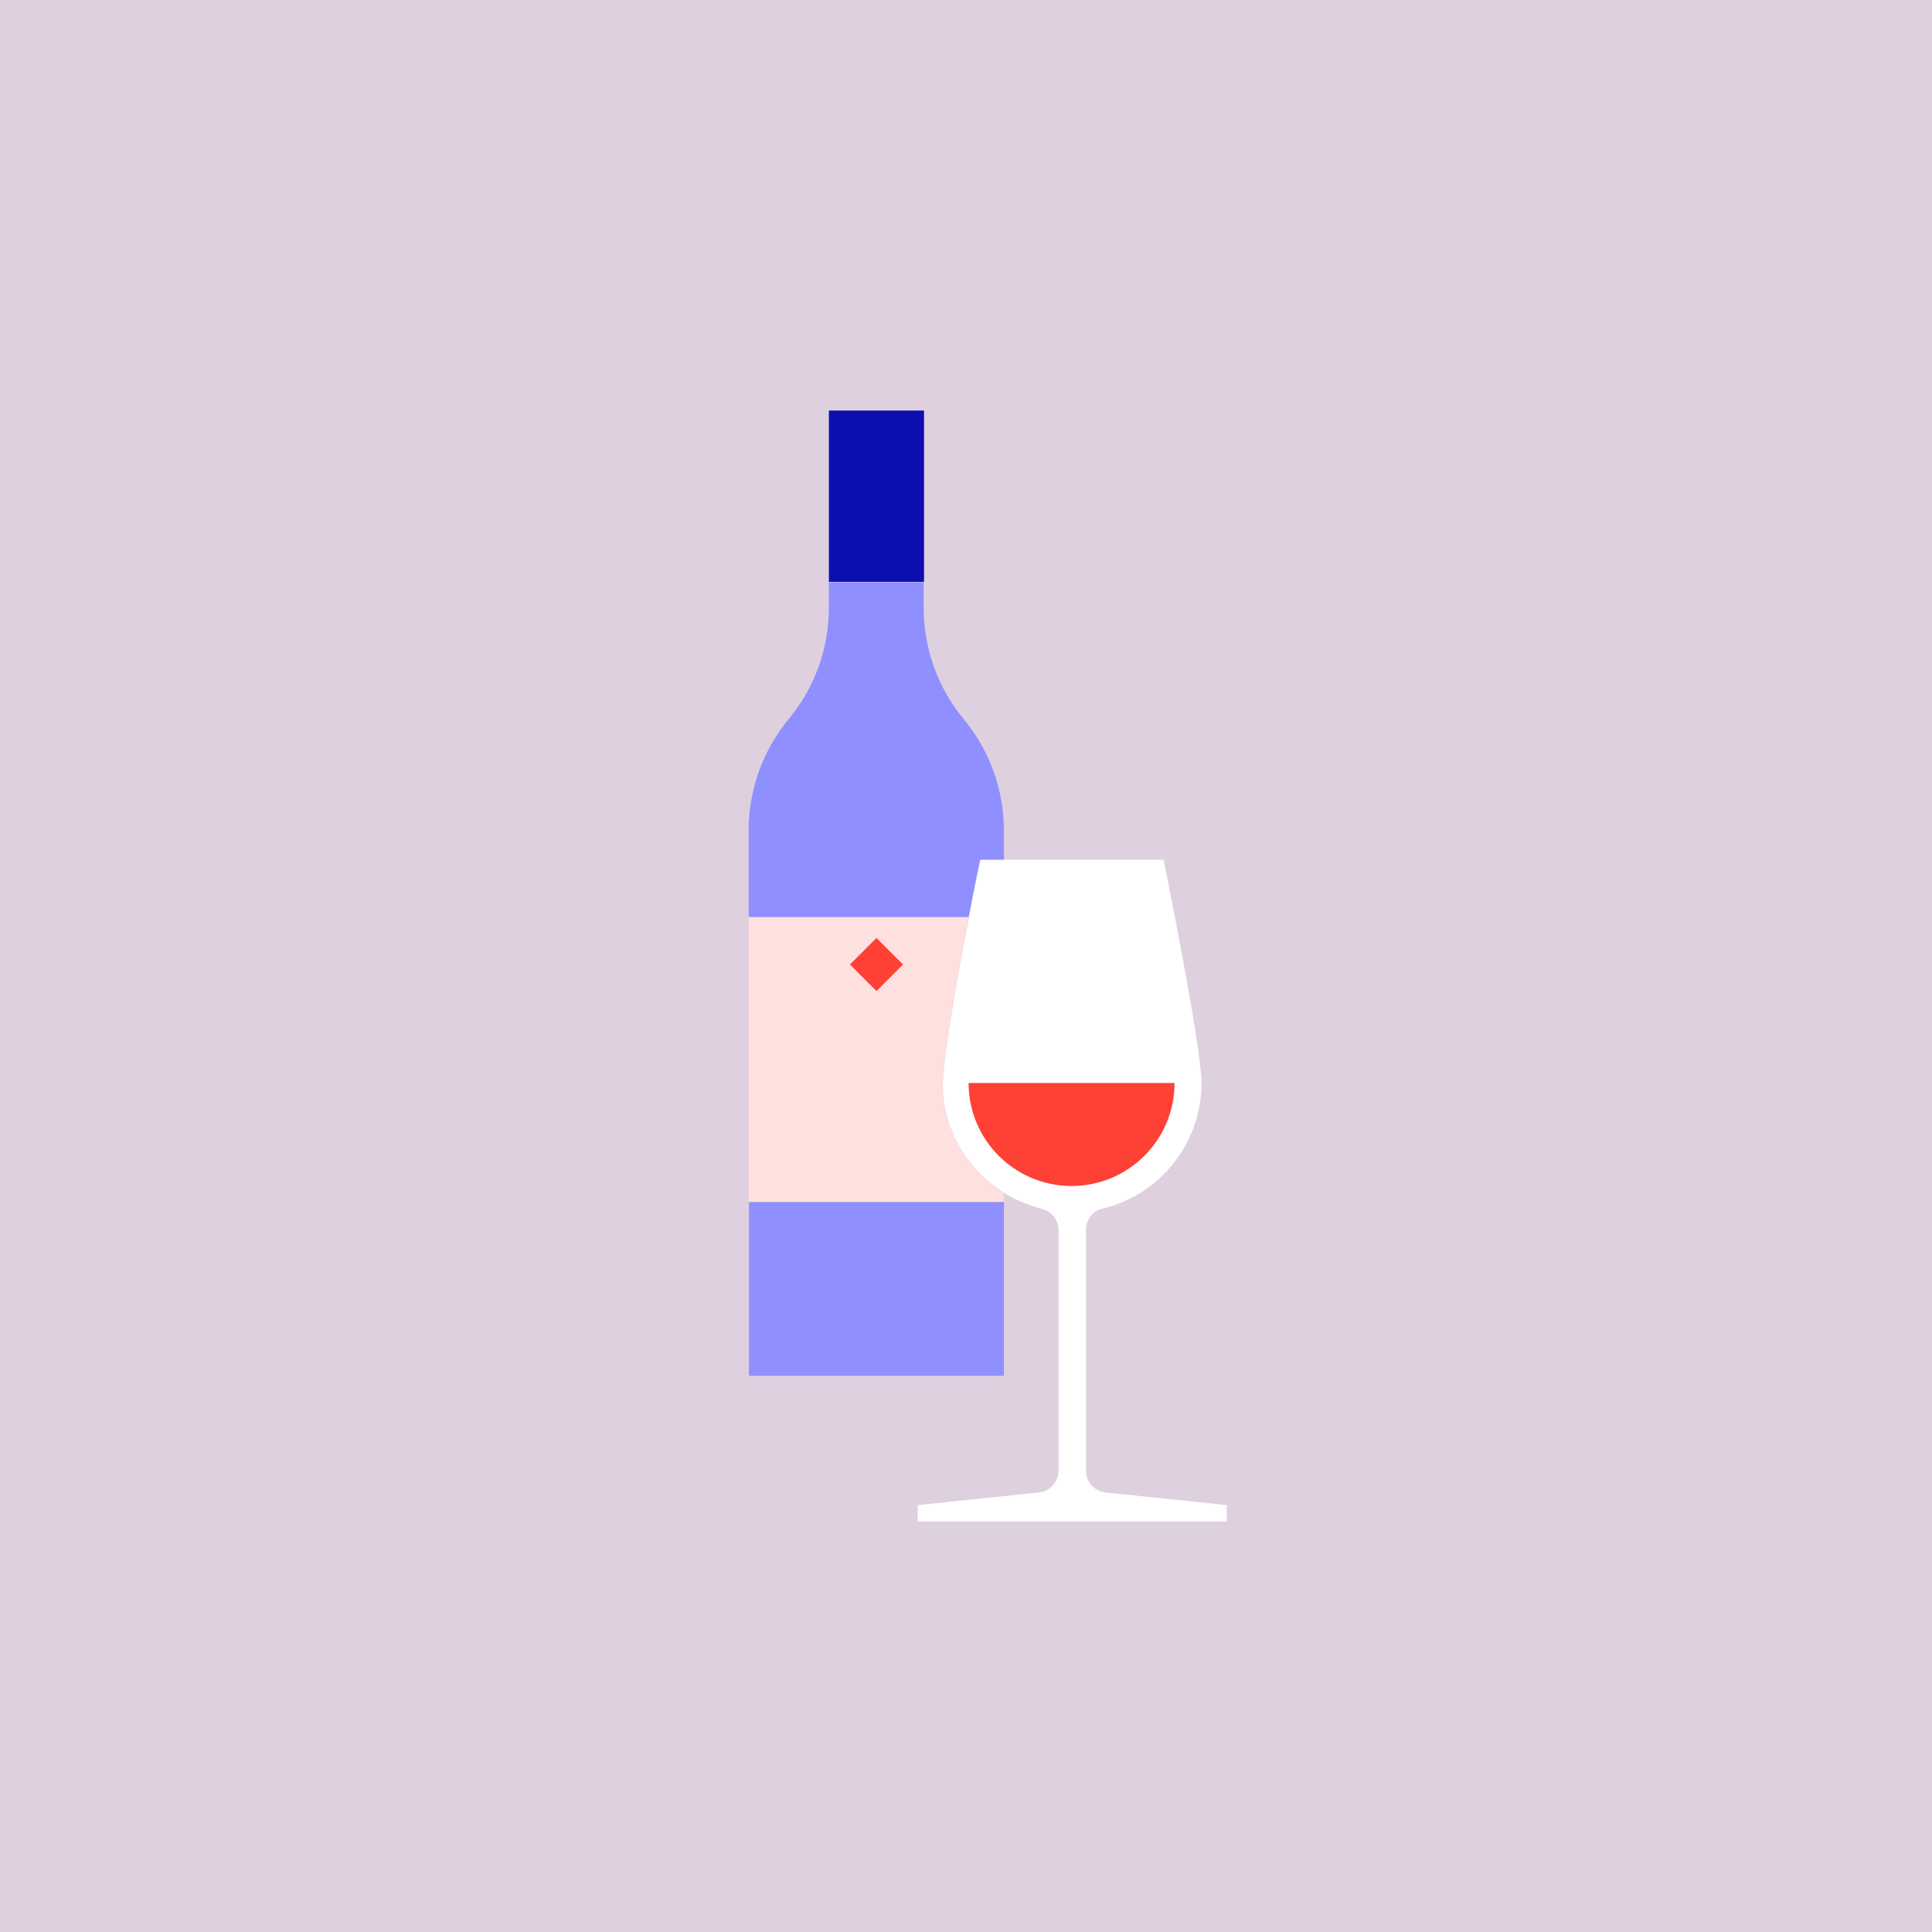
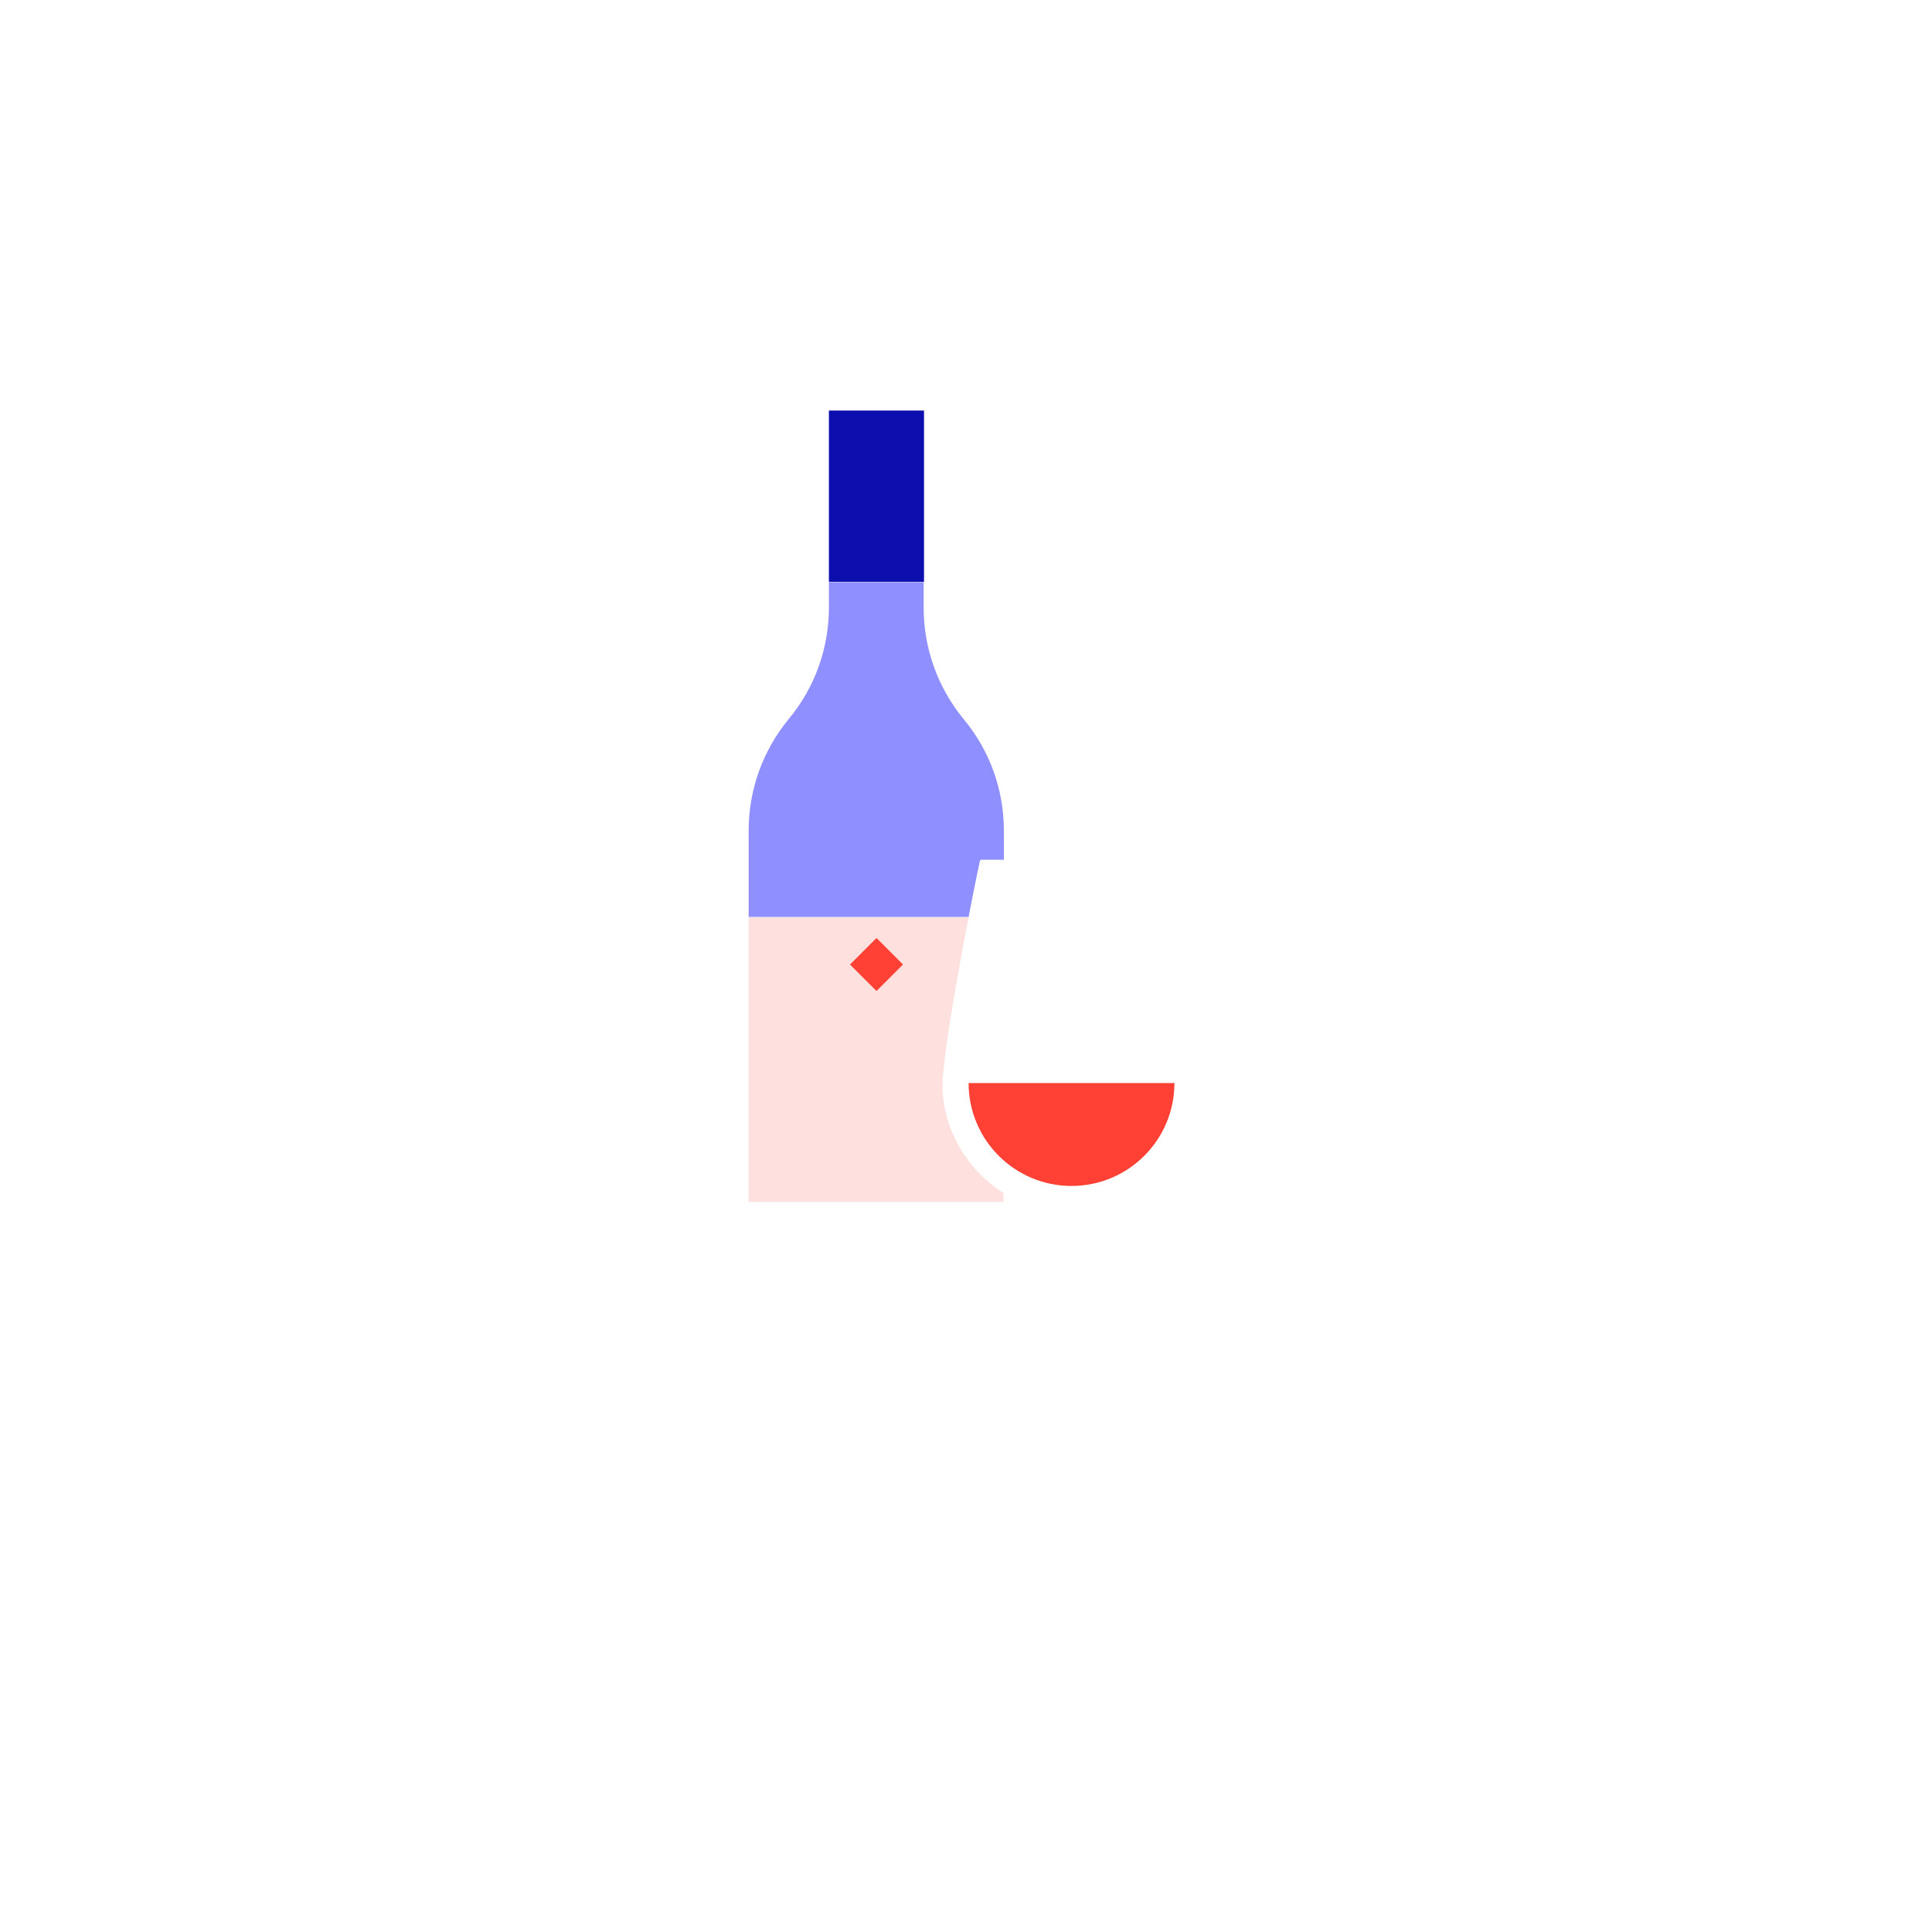
<svg xmlns="http://www.w3.org/2000/svg" version="1.1" x="0px" y="0px" viewBox="0 0 520 520" style="enable-background:new 0 0 520 520;" xml:space="preserve">
  <style type="text/css">
	.st0{fill:#DED0DF;}
	.st1{fill:#8F8FFF;}
	.st2{fill:#0C0EAE;}
	.st3{fill:#FEE0DE;}
	.st4{fill:#FF4035;}
	.st5{fill:#FFFFFF;}
</style>
  <g id="Ebene_1">
</g>
  <g id="Kreise">
</g>
  <g id="Pflanzen">
</g>
  <g id="Sitzkissen">
</g>
  <g id="Beine">
</g>
  <g id="Haare">
</g>
  <g id="Oberkörper">
</g>
  <g id="Gesicht_1_">
</g>
  <g id="Buch__x2F__I_hone__x2F__Wein">
</g>
  <g id="Arme">
-     <rect class="st0" width="520" height="520" />
    <g>
      <path class="st1" d="M223.1,163.5c0,11-3.8,21.6-10.8,30h0c-7,8.5-10.8,19.1-10.8,30v23.3h59.2c1.7-8.9,3.1-15.3,3.1-15.3h6.4    v-7.9c0-11-3.8-21.6-10.8-30l0,0c-7-8.5-10.8-19.1-10.8-30v-6.9h-25.5V163.5z" />
-       <rect x="201.6" y="323.5" class="st1" width="68.6" height="46.8" />
      <polygon class="st2" points="248.7,156.6 248.7,131.3 248.7,110.5 223.1,110.5 223.1,123.5 223.1,156.6   " />
      <path class="st3" d="M253.7,293.8c-0.4-6.8,3.9-30.8,7-46.9h-59.2h0v76.6h0h68.6v-2.4C260.9,315.3,254.5,305.3,253.7,293.8z     M235.9,252.5l7.1,7.1l-7.1,7.1l-7.1-7.1L235.9,252.5z" />
      <rect x="230.9" y="254.6" transform="matrix(0.707 -0.707 0.707 0.707 -114.478 242.844)" class="st4" width="10.1" height="10.1" />
      <path class="st5" d="M260.8,246.9c-3.1,16.1-7.5,40.1-7,46.9c0.7,11.5,7.2,21.5,16.5,27.3c3.1,1.9,6.4,3.3,10,4.2    c2.7,0.7,4.6,3,4.6,5.7v64.8c0,3-2.3,5.6-5.3,5.9l-32.6,3.4v4.4h83.2v-4.4l-32.6-3.4c-3-0.3-5.3-2.8-5.3-5.9V331    c0-2.7,1.8-5.1,4.4-5.7c15.3-3.6,26.7-17.4,26.7-33.9c0-9.6-10.2-60-10.2-60h-42.9h-6.4C263.8,231.5,262.5,238,260.8,246.9z     M316.2,291.5c0,15.3-12.4,27.7-27.7,27.7c-15.3,0-27.7-12.4-27.7-27.7H316.2z" />
      <path class="st4" d="M260.7,291.5c0,15.3,12.4,27.7,27.7,27.7c15.3,0,27.7-12.4,27.7-27.7H260.7z" />
    </g>
  </g>
  <g id="Pflanze">
</g>
</svg>